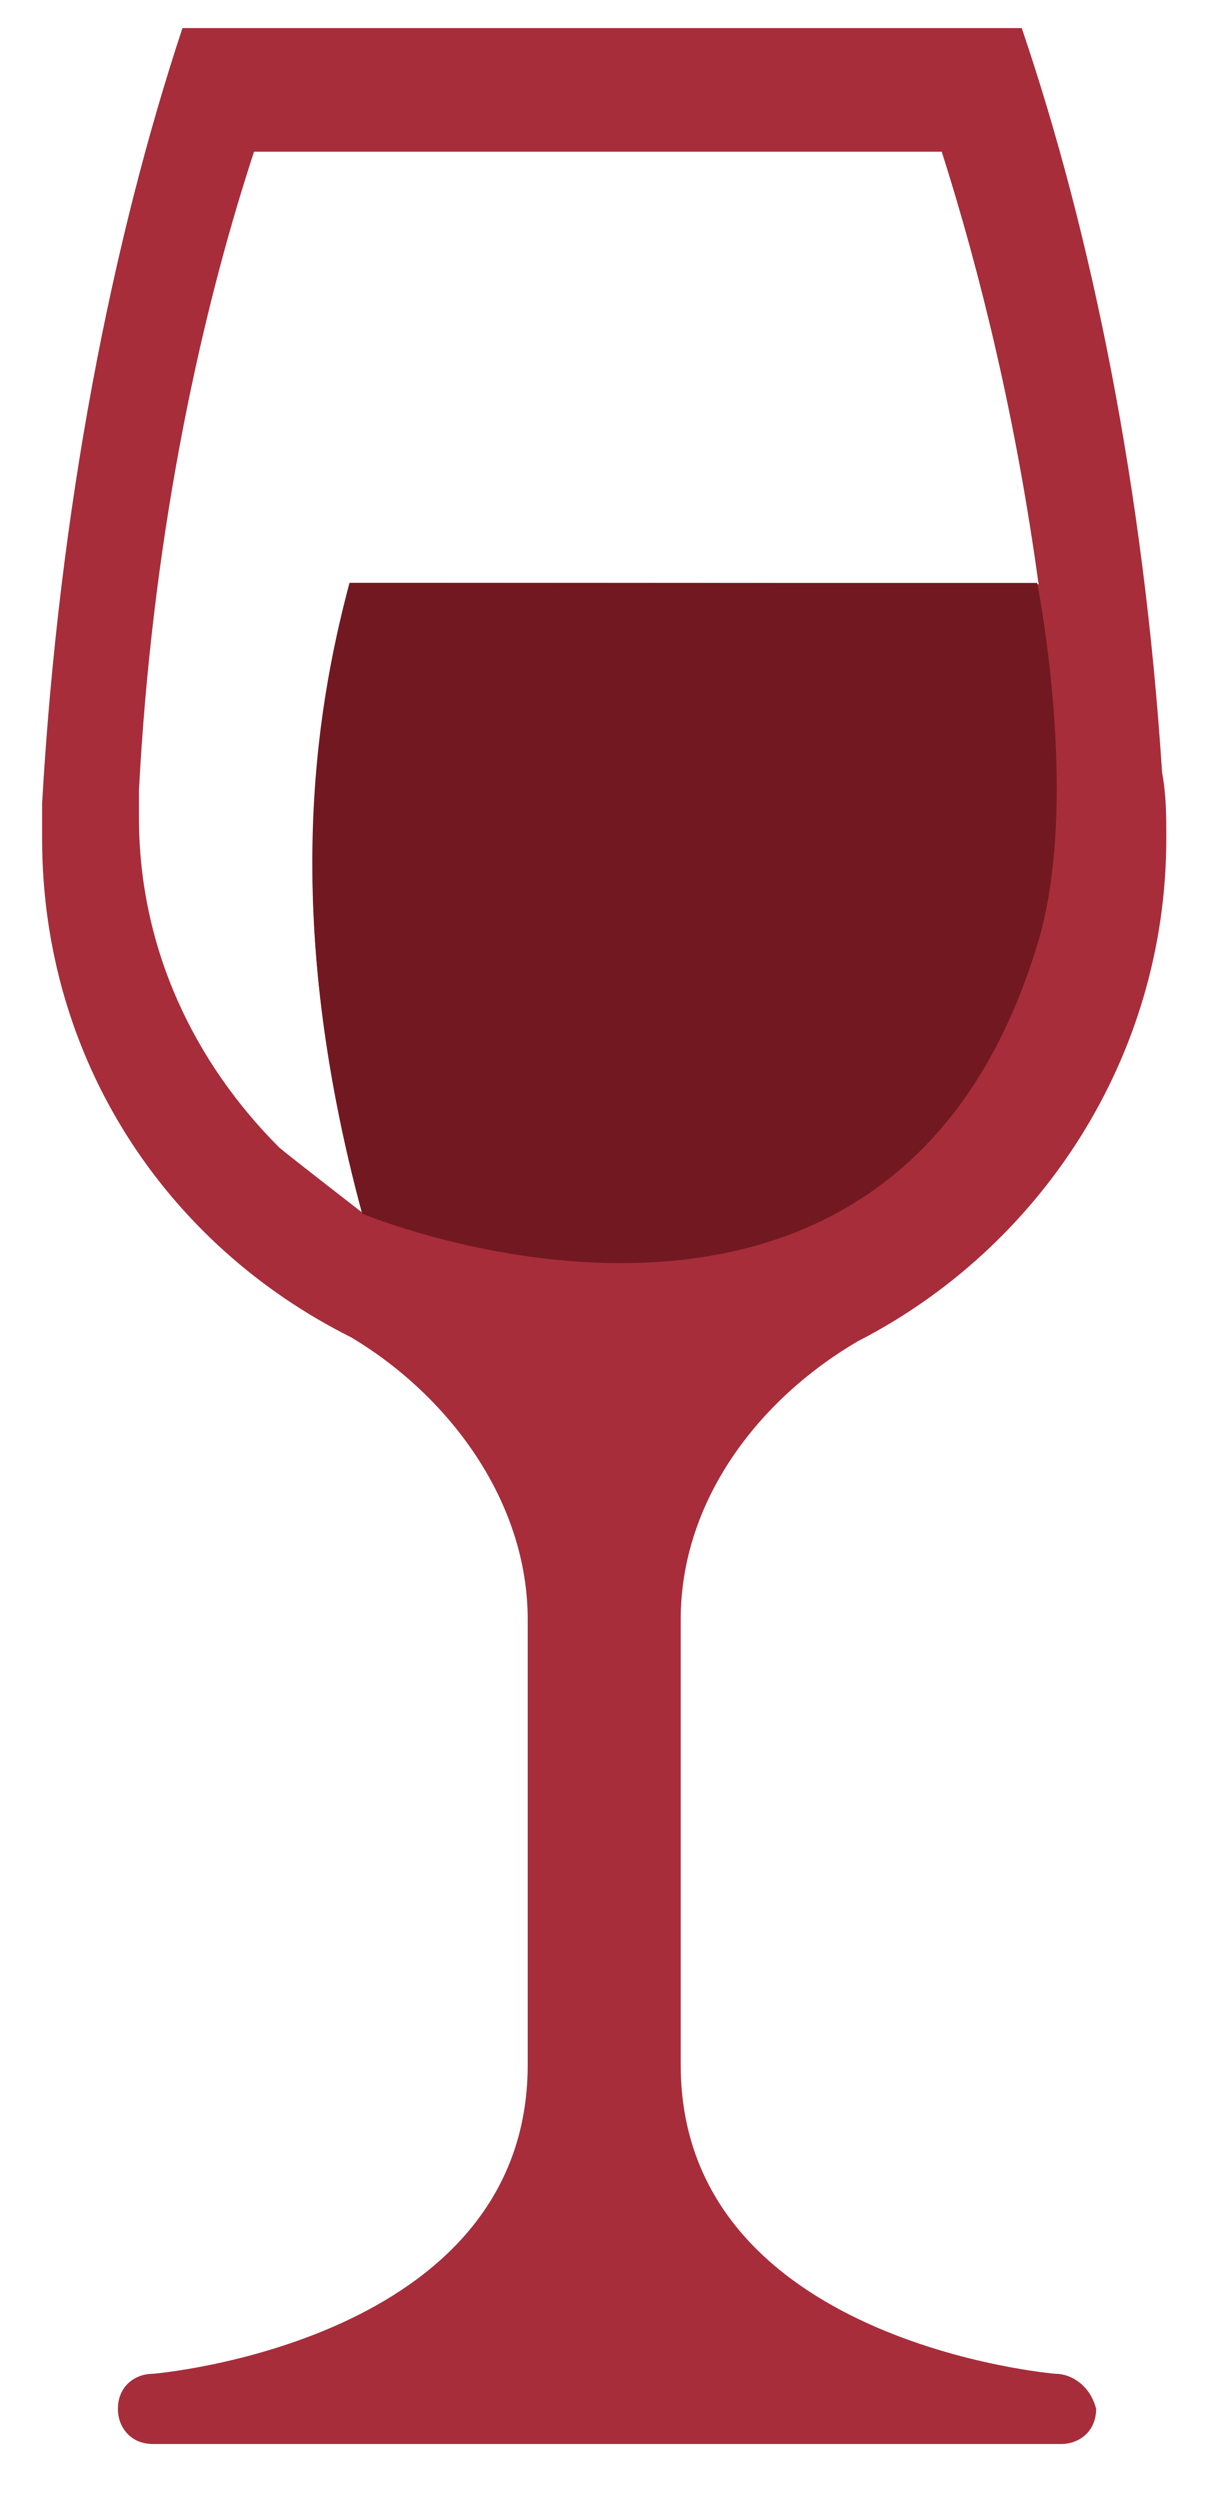
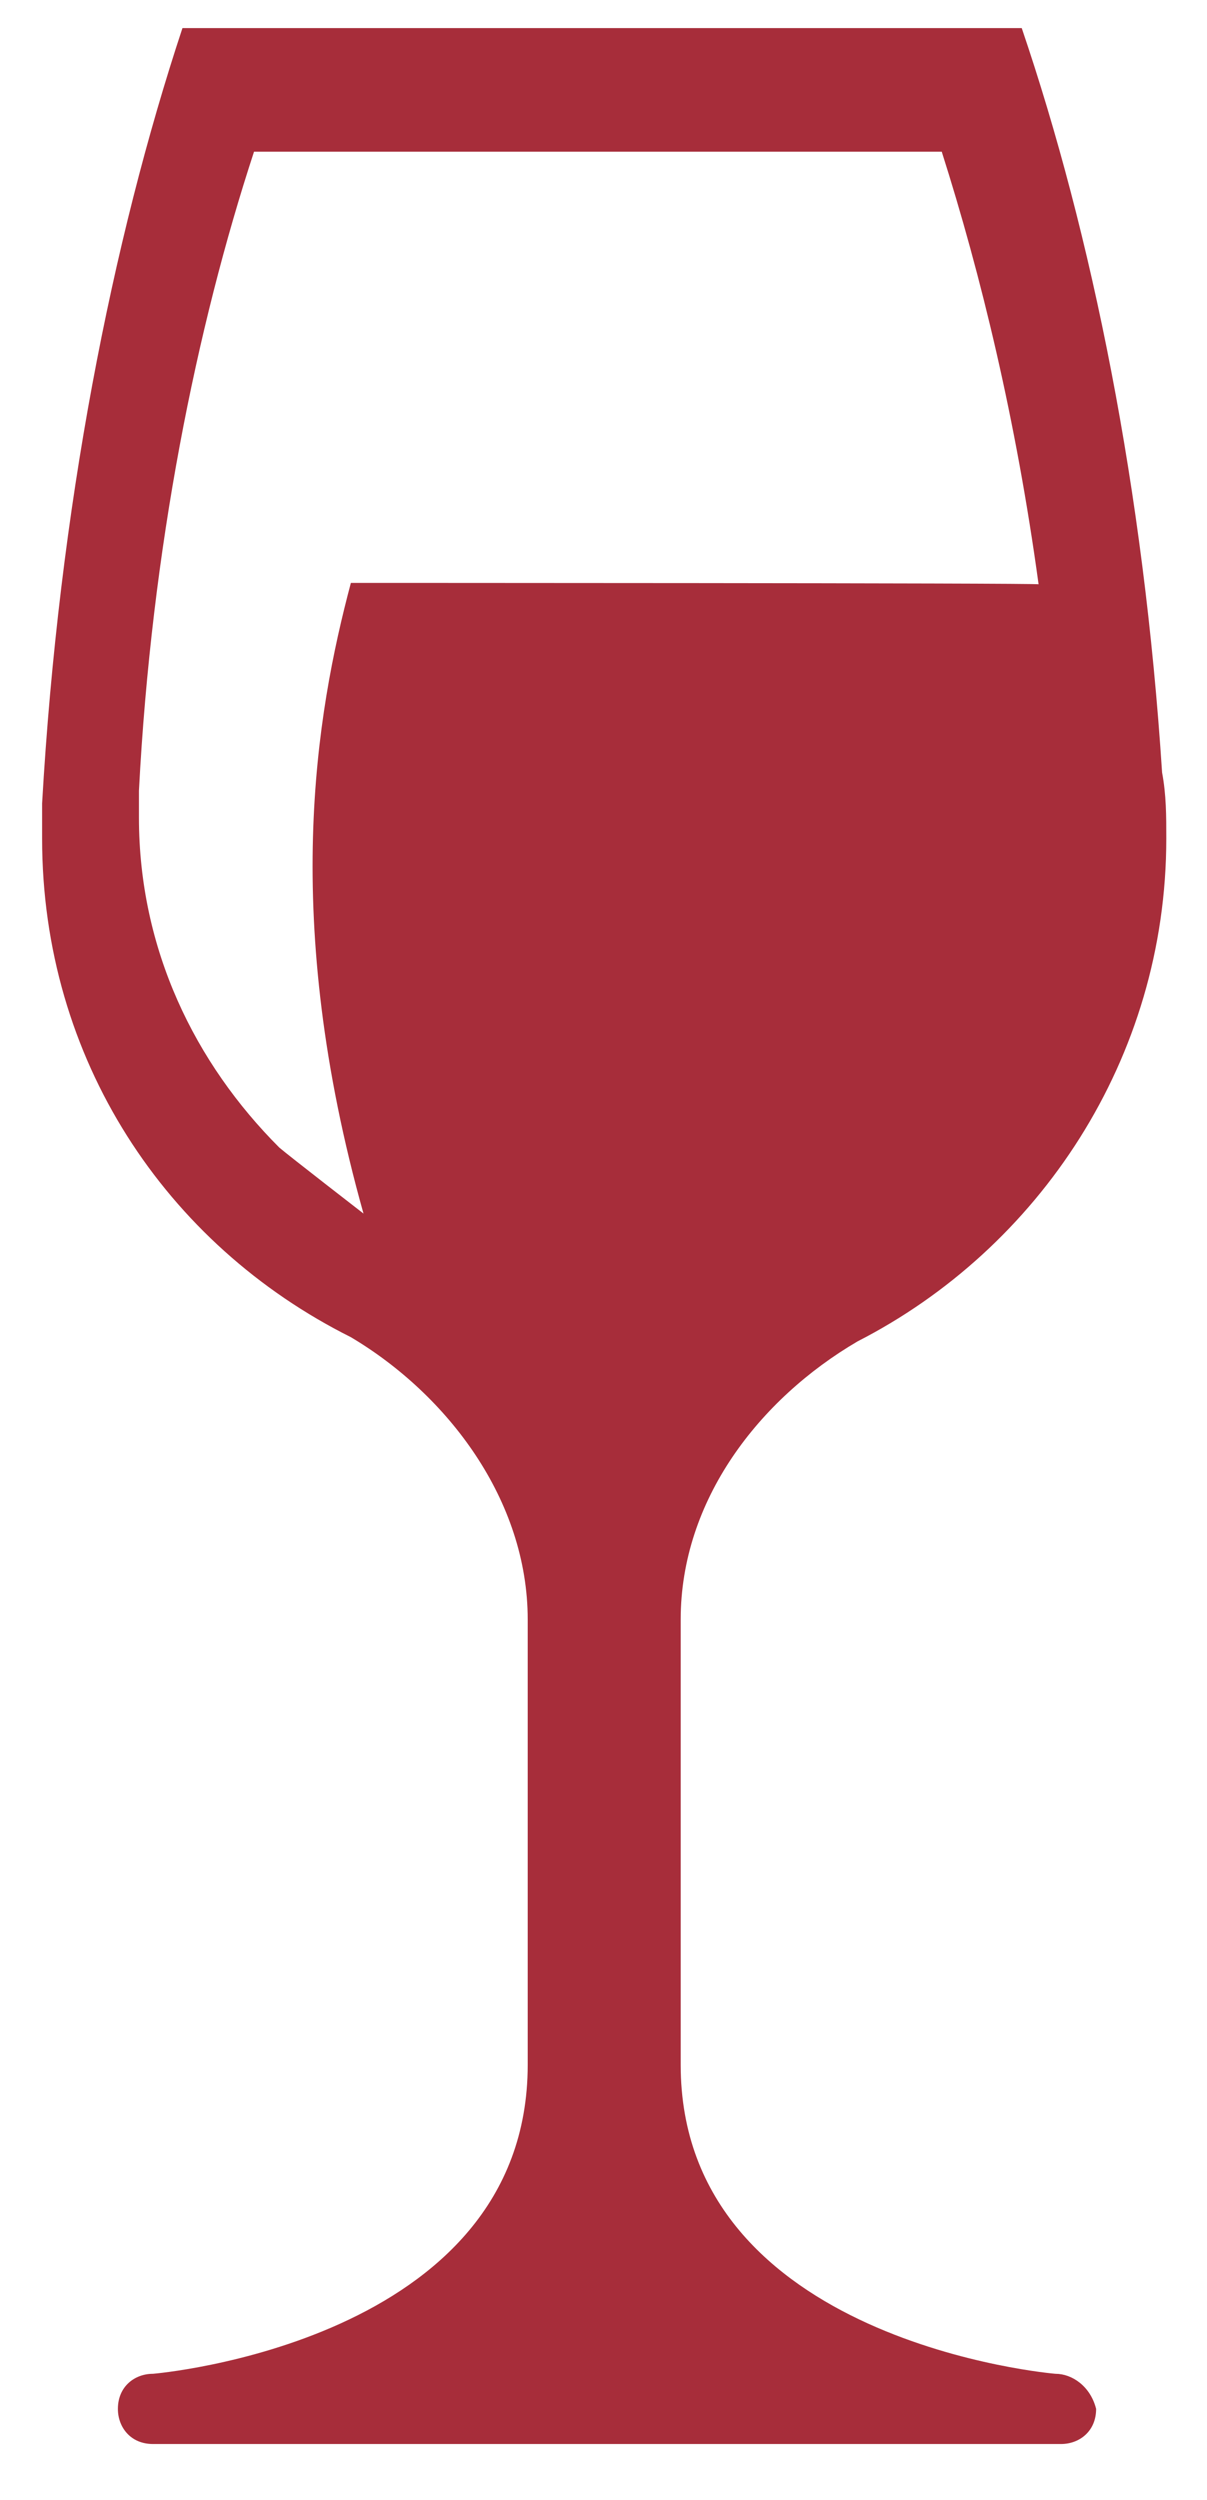
<svg xmlns="http://www.w3.org/2000/svg" width="86px" height="178px">
  <style type="text/css">
  	.st0{fill:#A72D3A;}
  	.st1{fill:#721821;}
  </style>
  <g style="">
    <path class="st0" d="M75.2,169 C75.2,169,48.5,166.8,48.5,147 L48.5,115.3 C48.5,106.8,54.1,99.6,61.1,95.5 C74,88.9,83.1,75.4,83.1,59.7 C83.1,58.1,83.1,56.6,82.8,55 C81.5,34.9,77.8,16.7,72.8,2 L13,2 C8,17.1,4.2,36.2,3,57.2 L3,57.2 C3,58.1,3,58.8,3,59.7 C3,75.4,11.8,88.6,25,95.2 C31.9,99.3,37.6,106.8,37.6,115.3 L37.6,147 C37.6,166.8,10.9,169,10.9,169 C9.6,169,8.4,169.9,8.4,171.5 C8.4,172.8,9.3,174,10.9,174 L75.6,174 C76.9,174,78.1,173.1,78.1,171.5 C77.7,169.9,76.4,169,75.2,169 Z M25,41.5 C22.5,50.9,20,65.4,25.9,86.4 C25.9,86.4,20.6,82.3,19.9,81.7 C13.9,75.7,9.9,67.6,9.9,58.2 C9.9,57.6,9.9,56.9,9.9,56.3 L9.9,56.3 C10.8,39,14,23.3,18.1,10.8 L67.1,10.8 L67.1,10.8 L67.1,10.8 C69.9,19.6,72.4,29.9,74,41.6 C74.2,41.5,25,41.5,25,41.5 Z " />
-     <path class="st1" d="M73.9,41.5 C74.2,41.5,24.9,41.5,24.9,41.5 C22.4,50.9,20.1,65.3,25.8,86.4 C25.8,86.4,63.1,102,73.8,67.6 C77.1,57.5,73.9,41.5,73.9,41.5 Z " />
  </g>
</svg>